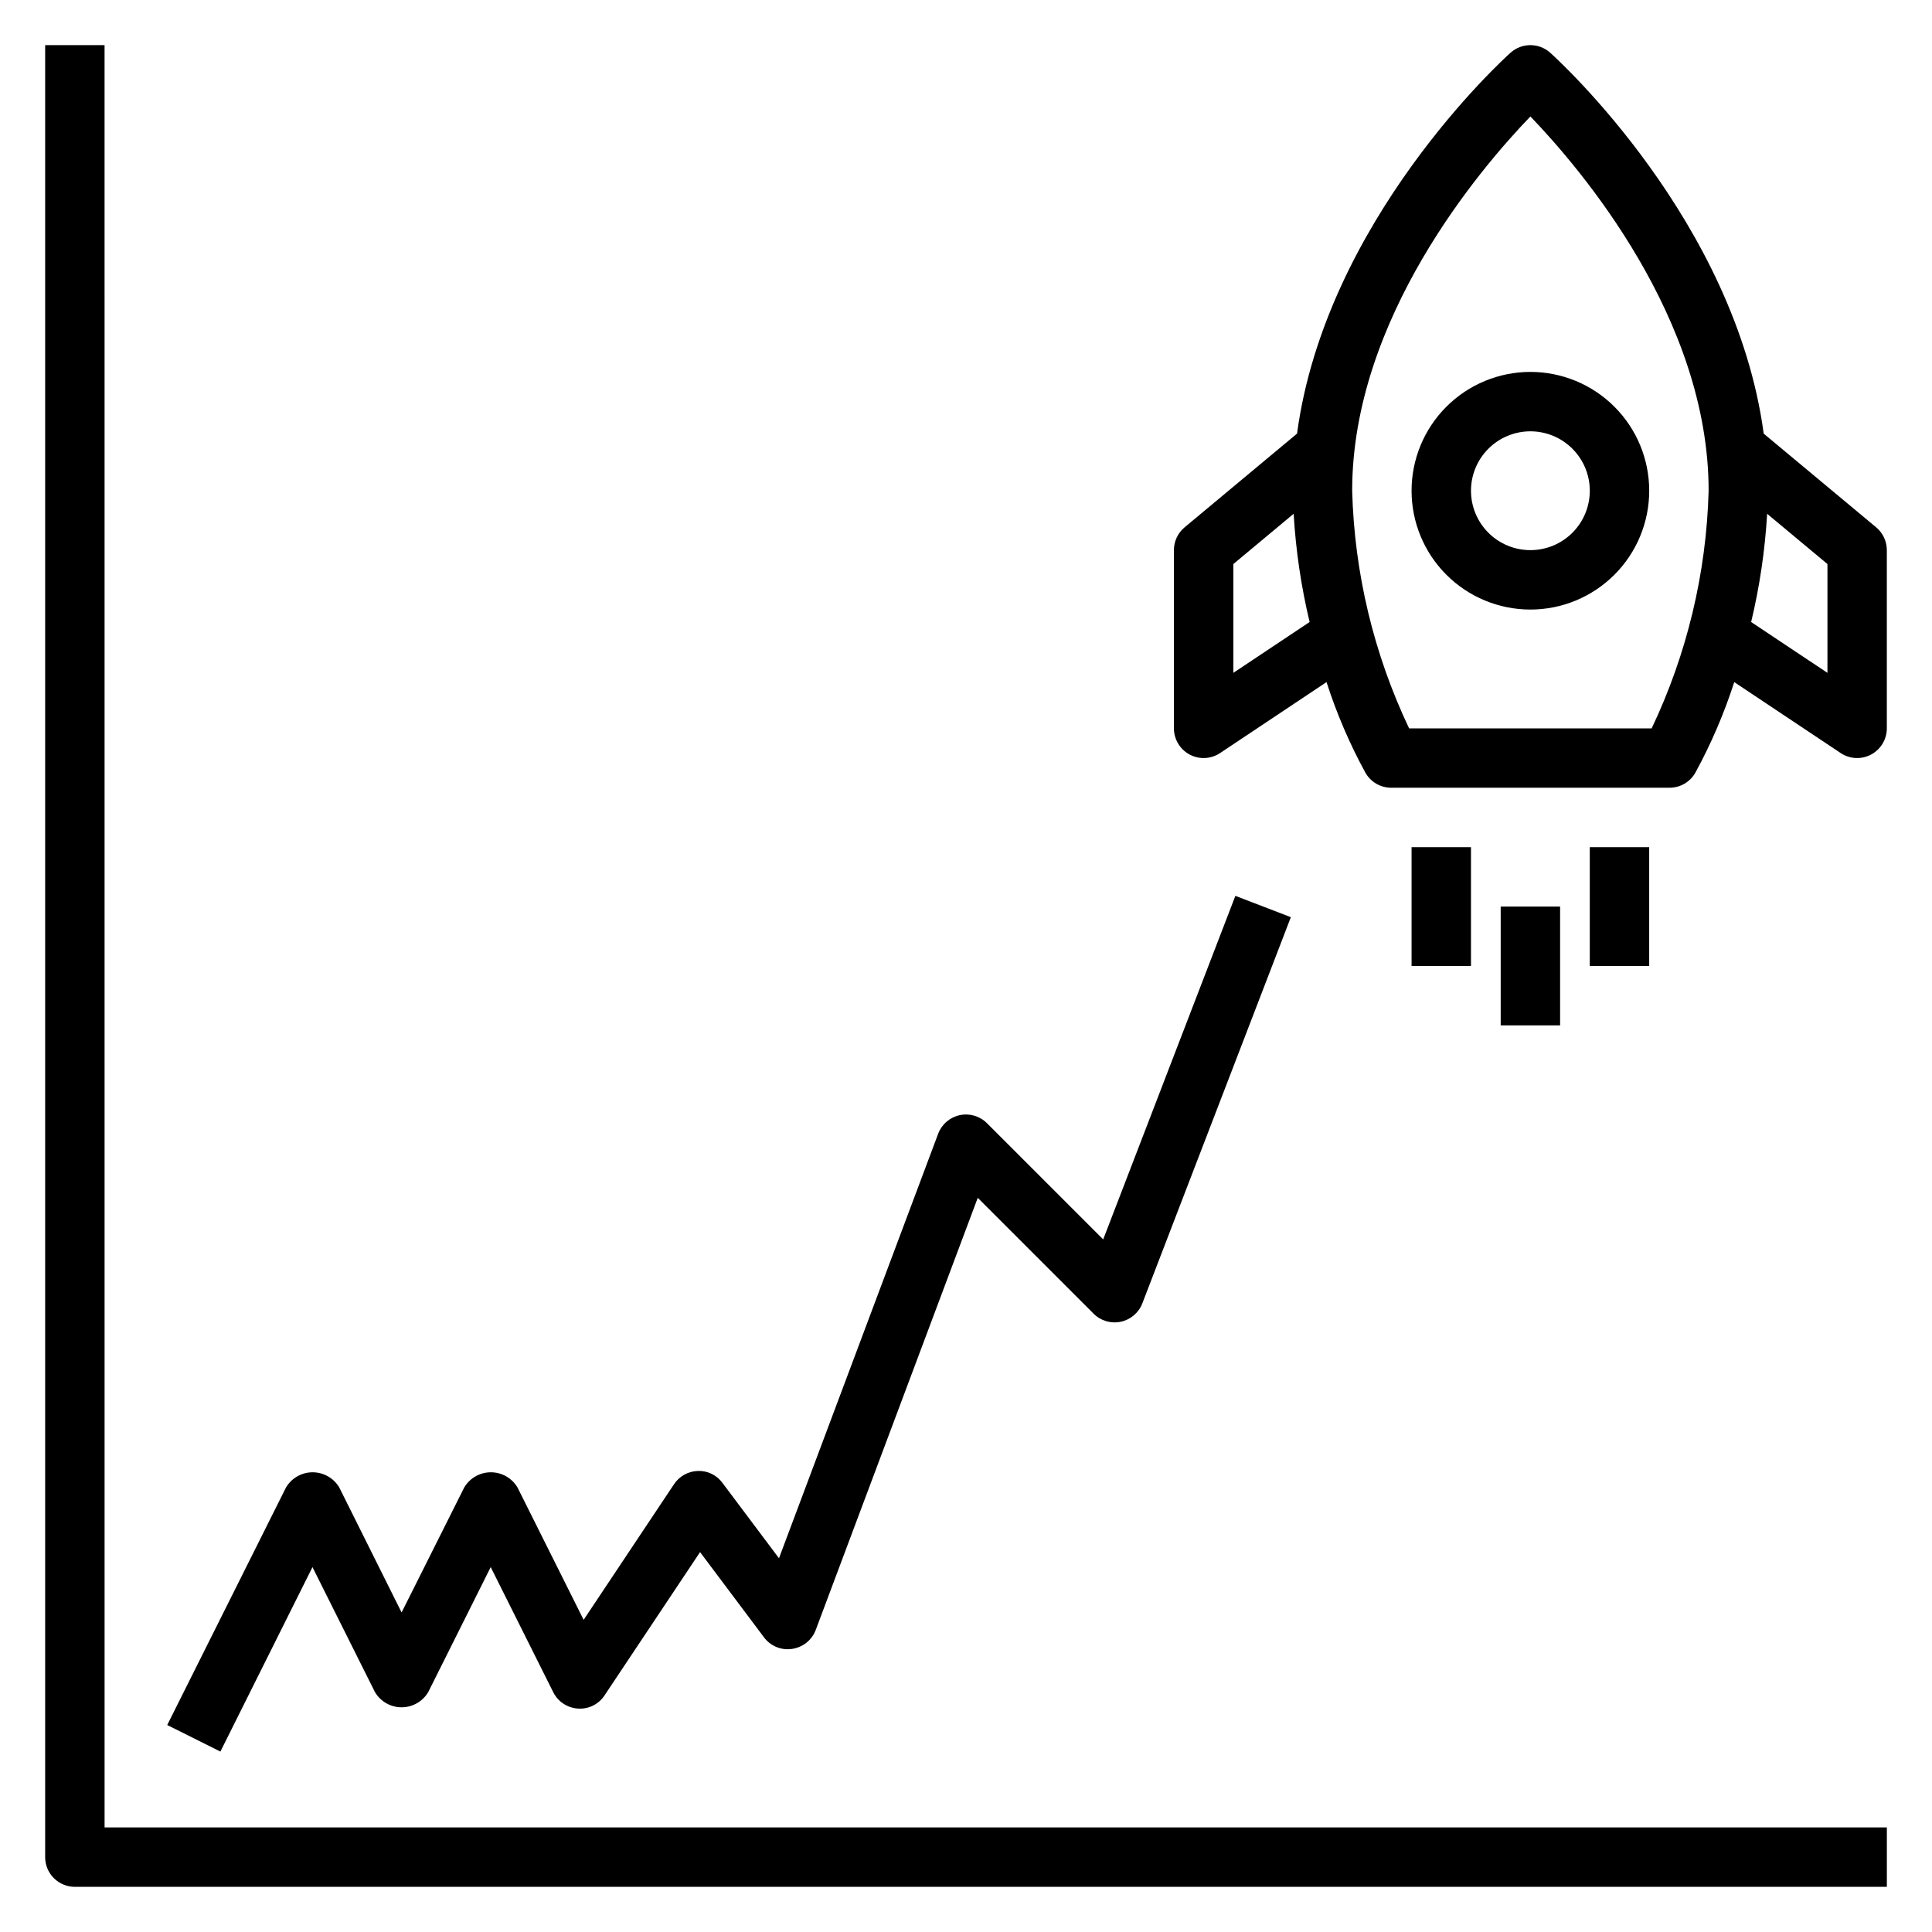
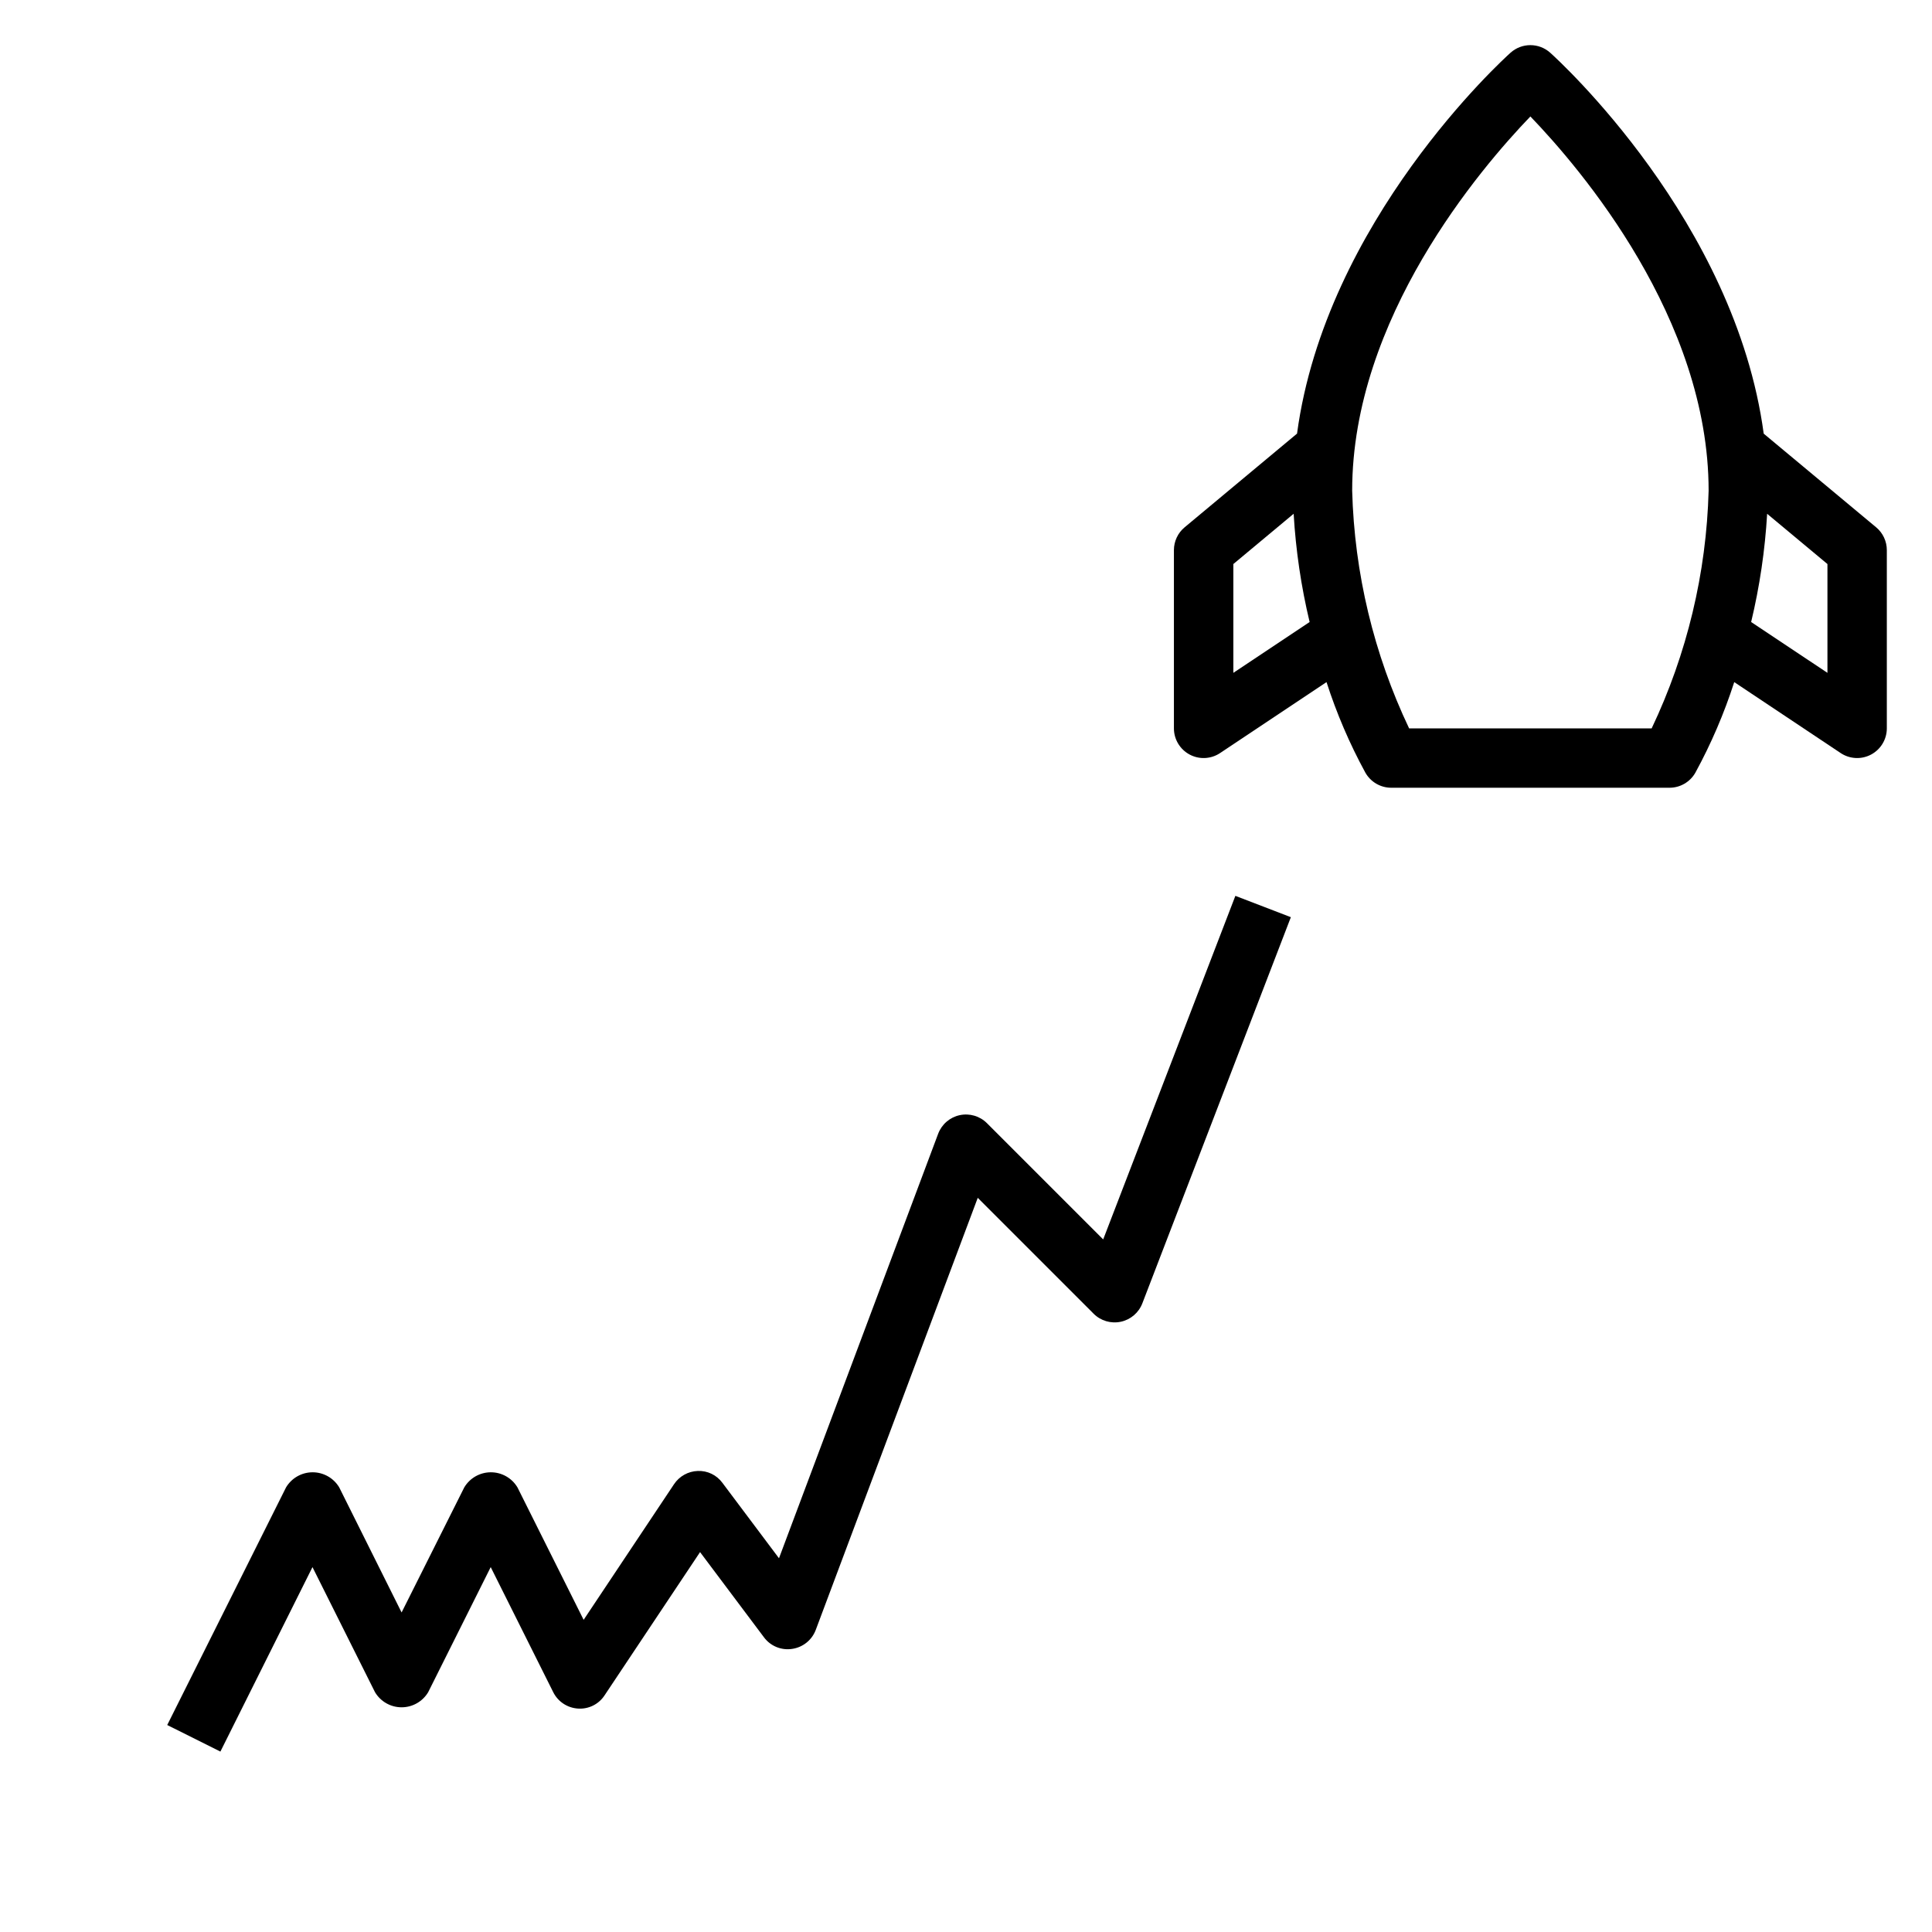
<svg xmlns="http://www.w3.org/2000/svg" fill="#000000" width="800px" height="800px" version="1.1" viewBox="144 144 512 512">
  <g>
-     <path d="m171.71 155.96h-15.746v480.2c0 2.086 0.832 4.09 2.305 5.566 1.477 1.477 3.481 2.305 5.566 2.305h480.2v-15.742h-472.32z" />
-     <path d="m518.08 274.05c0 8.352 3.316 16.359 9.223 22.266 5.906 5.902 13.914 9.223 22.266 9.223 8.352 0 16.359-3.32 22.266-9.223 5.906-5.906 9.223-13.914 9.223-22.266s-3.316-16.359-9.223-22.266-13.914-9.223-22.266-9.223c-8.352 0-16.359 3.316-22.266 9.223s-9.223 13.914-9.223 22.266zm47.23 0h0.004c0 4.176-1.66 8.18-4.613 11.133-2.953 2.953-6.957 4.609-11.133 4.609-4.176 0-8.18-1.656-11.133-4.609-2.953-2.953-4.609-6.957-4.609-11.133s1.656-8.18 4.609-11.133c2.953-2.953 6.957-4.613 11.133-4.613 4.176 0 8.18 1.66 11.133 4.613 2.953 2.953 4.613 6.957 4.613 11.133z" />
    <path d="m611.4 258.92c-7.582-56.309-54.422-99.016-56.586-100.95-2.988-2.676-7.512-2.676-10.5 0-2.164 1.938-49.004 44.633-56.586 100.94l-29.793 24.832c-1.797 1.492-2.832 3.707-2.836 6.043v47.234c0 2.902 1.598 5.57 4.16 6.941 2.559 1.371 5.668 1.219 8.082-0.395l28.199-18.797c2.672 8.297 6.113 16.324 10.285 23.977 1.395 2.481 4.019 4.016 6.867 4.016h73.746c2.844 0 5.469-1.535 6.863-4.016 4.172-7.652 7.617-15.68 10.289-23.977l28.199 18.797h-0.004c2.418 1.613 5.523 1.766 8.082 0.395 2.562-1.371 4.16-4.039 4.16-6.941v-47.234c0-2.336-1.039-4.551-2.832-6.043zm-140.55 63.391v-28.836l15.98-13.32v0.004c0.566 9.668 1.98 19.266 4.234 28.684zm110.86 14.715h-64.281c-9.367-19.711-14.508-41.164-15.09-62.977 0-45.656 33.93-85.363 47.23-99.188 13.305 13.824 47.234 53.527 47.234 99.188-0.586 21.812-5.727 43.266-15.094 62.977zm46.582-14.715-20.219-13.469c2.254-9.418 3.672-19.016 4.238-28.684l15.98 13.316z" />
-     <path d="m518.08 368.51h15.742v31.488h-15.742z" />
-     <path d="m565.31 368.51h15.742v31.488h-15.742z" />
-     <path d="m541.7 384.25h15.742v31.488h-15.742z" />
    <path d="m226.81 559.3 16.57 33.148c1.48 2.481 4.156 4.004 7.047 4.004 2.891 0 5.566-1.523 7.047-4.004l16.57-33.148 16.57 33.148c1.254 2.512 3.754 4.164 6.559 4.34 2.801 0.195 5.496-1.137 7.035-3.488l25.316-37.977 16.941 22.586c1.715 2.312 4.566 3.492 7.414 3.07 2.863-0.395 5.281-2.324 6.301-5.031l42.934-114.51 30.699 30.699v0.004c1.883 1.887 4.594 2.691 7.203 2.137 2.609-0.551 4.758-2.387 5.715-4.875l39.359-102.34-14.703-5.652-35.031 91.047-30.797-30.797c-1.891-1.895-4.617-2.695-7.234-2.129s-4.766 2.426-5.707 4.934l-42.18 112.49-14.992-19.988c-1.512-2.07-3.957-3.254-6.519-3.148-2.543 0.082-4.887 1.387-6.297 3.5l-23.961 35.953-17.539-35.102c-1.48-2.481-4.156-4-7.047-4-2.891 0-5.566 1.52-7.047 4l-16.609 33.148-16.531-33.148c-1.48-2.481-4.156-4-7.047-4-2.887 0-5.562 1.52-7.043 4l-31.488 62.977 14.09 7.039z" />
  </g>
</svg>